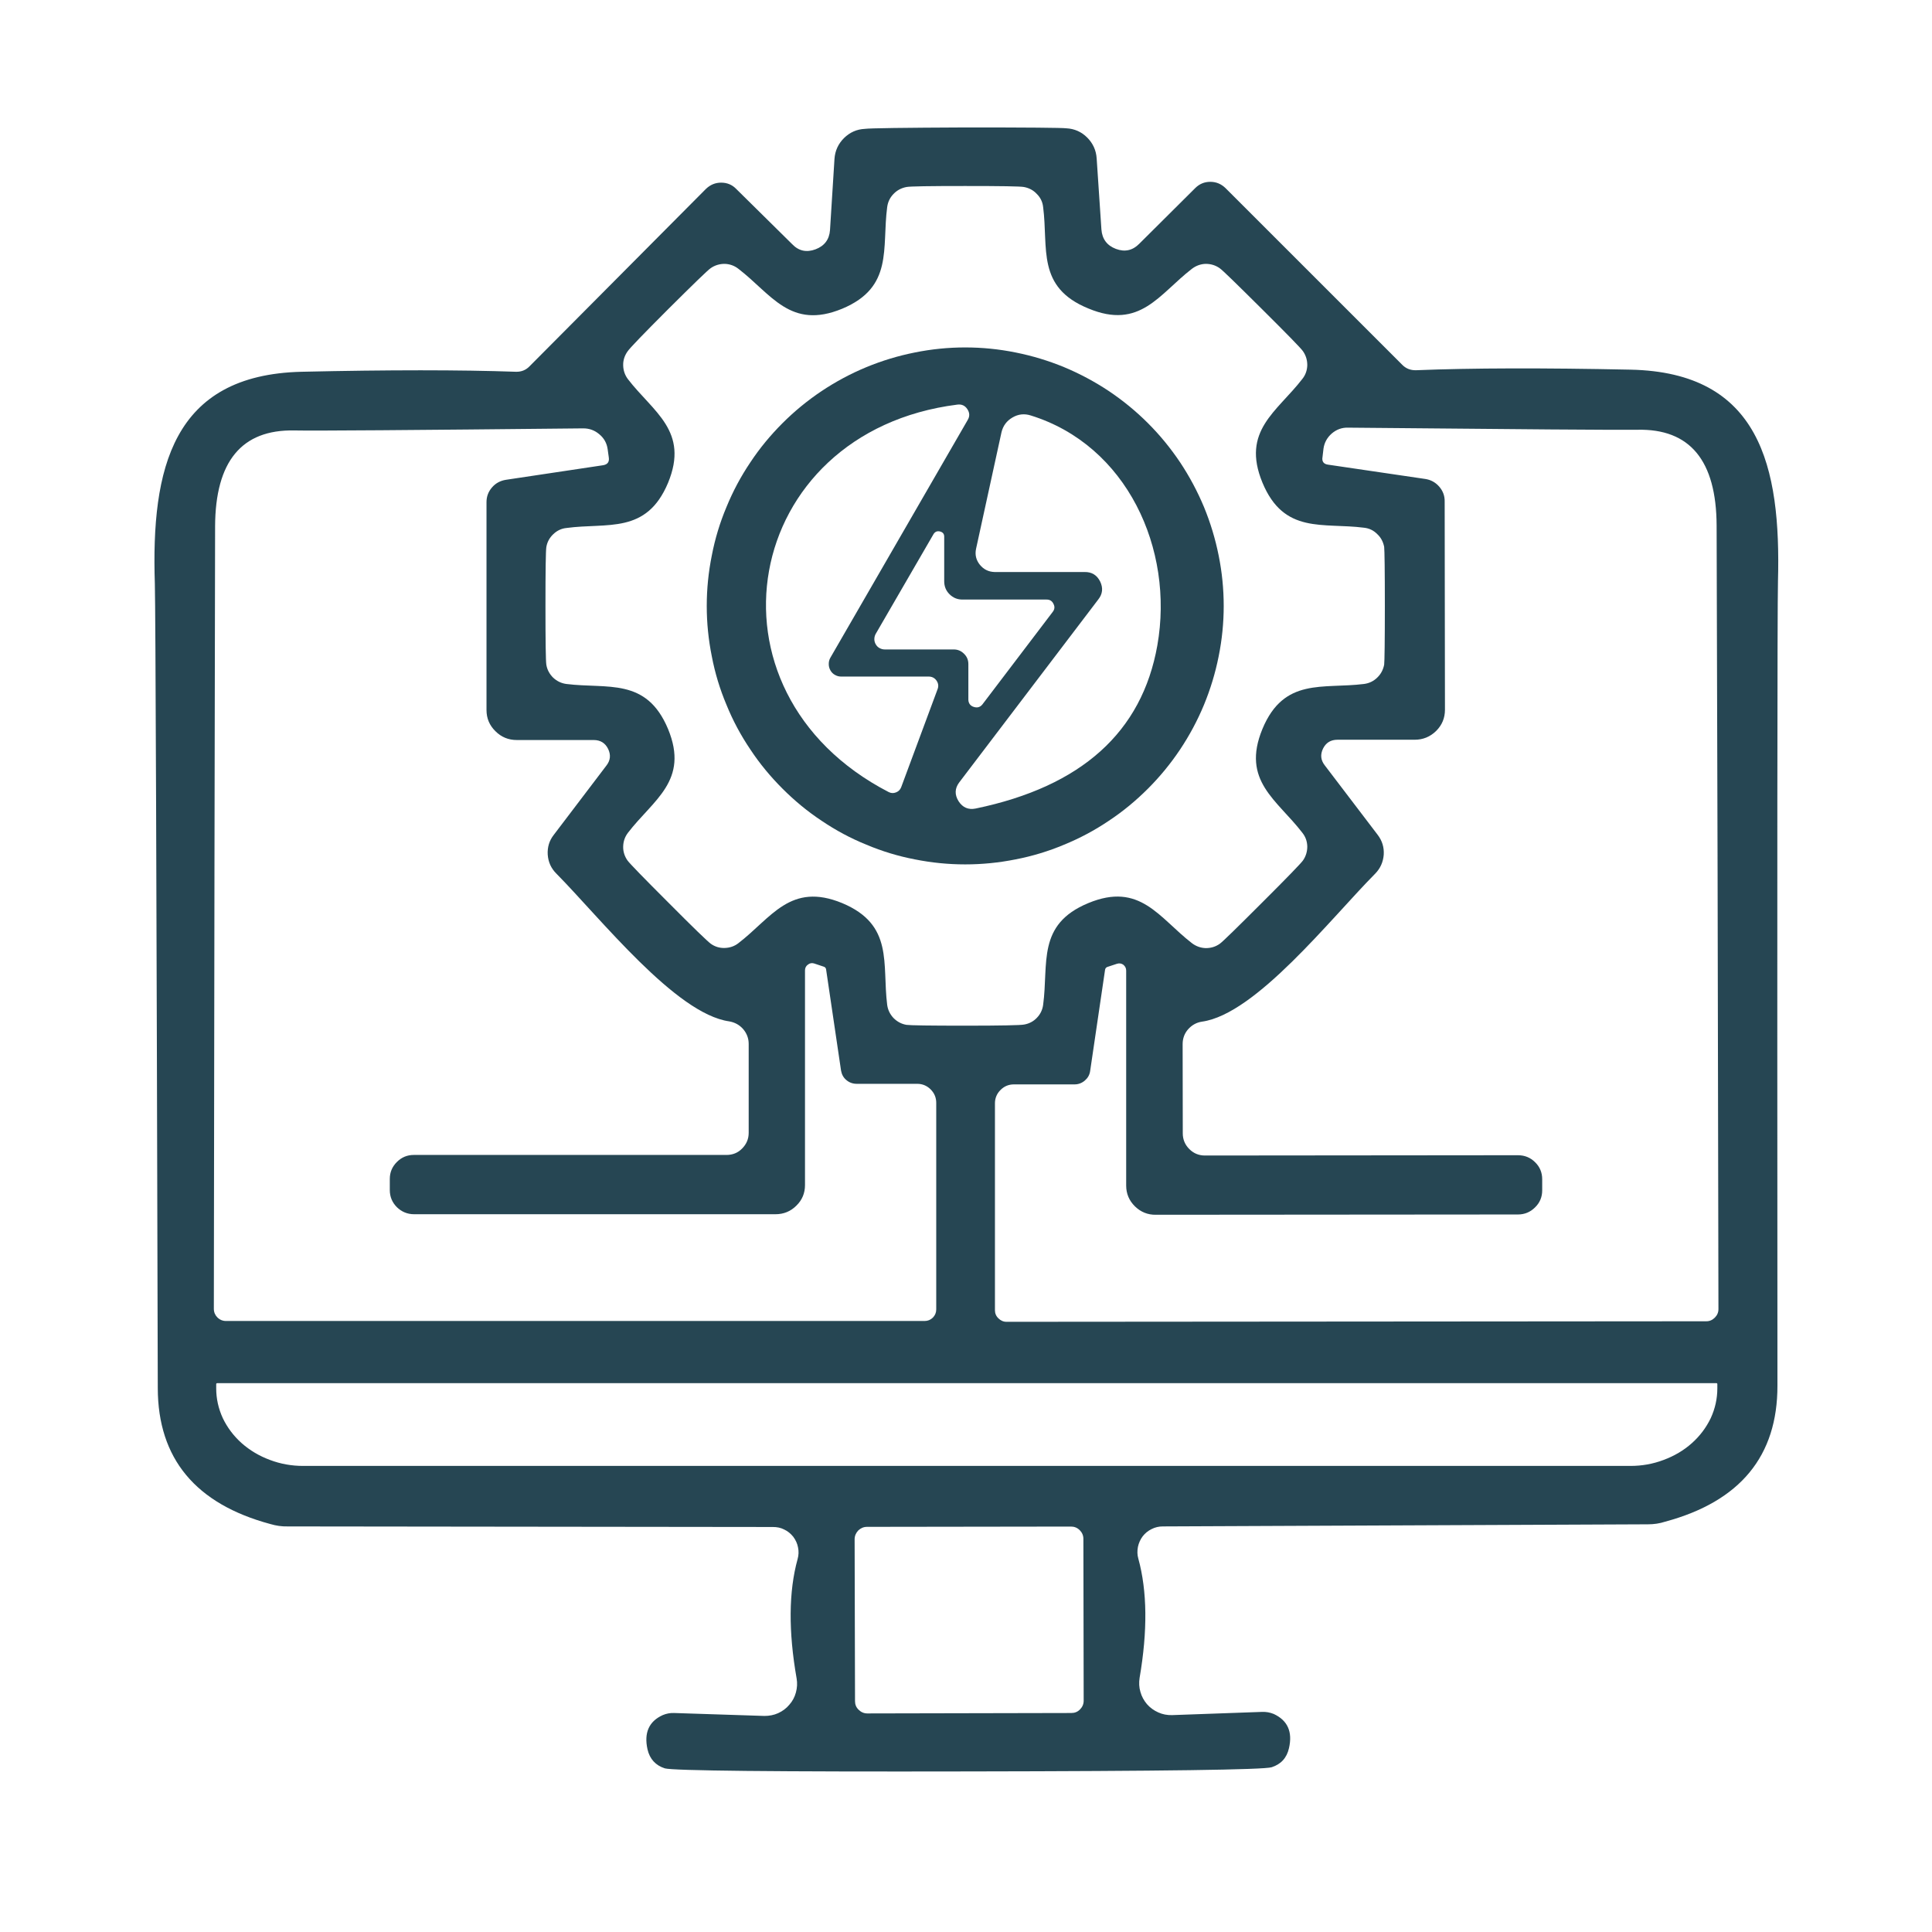
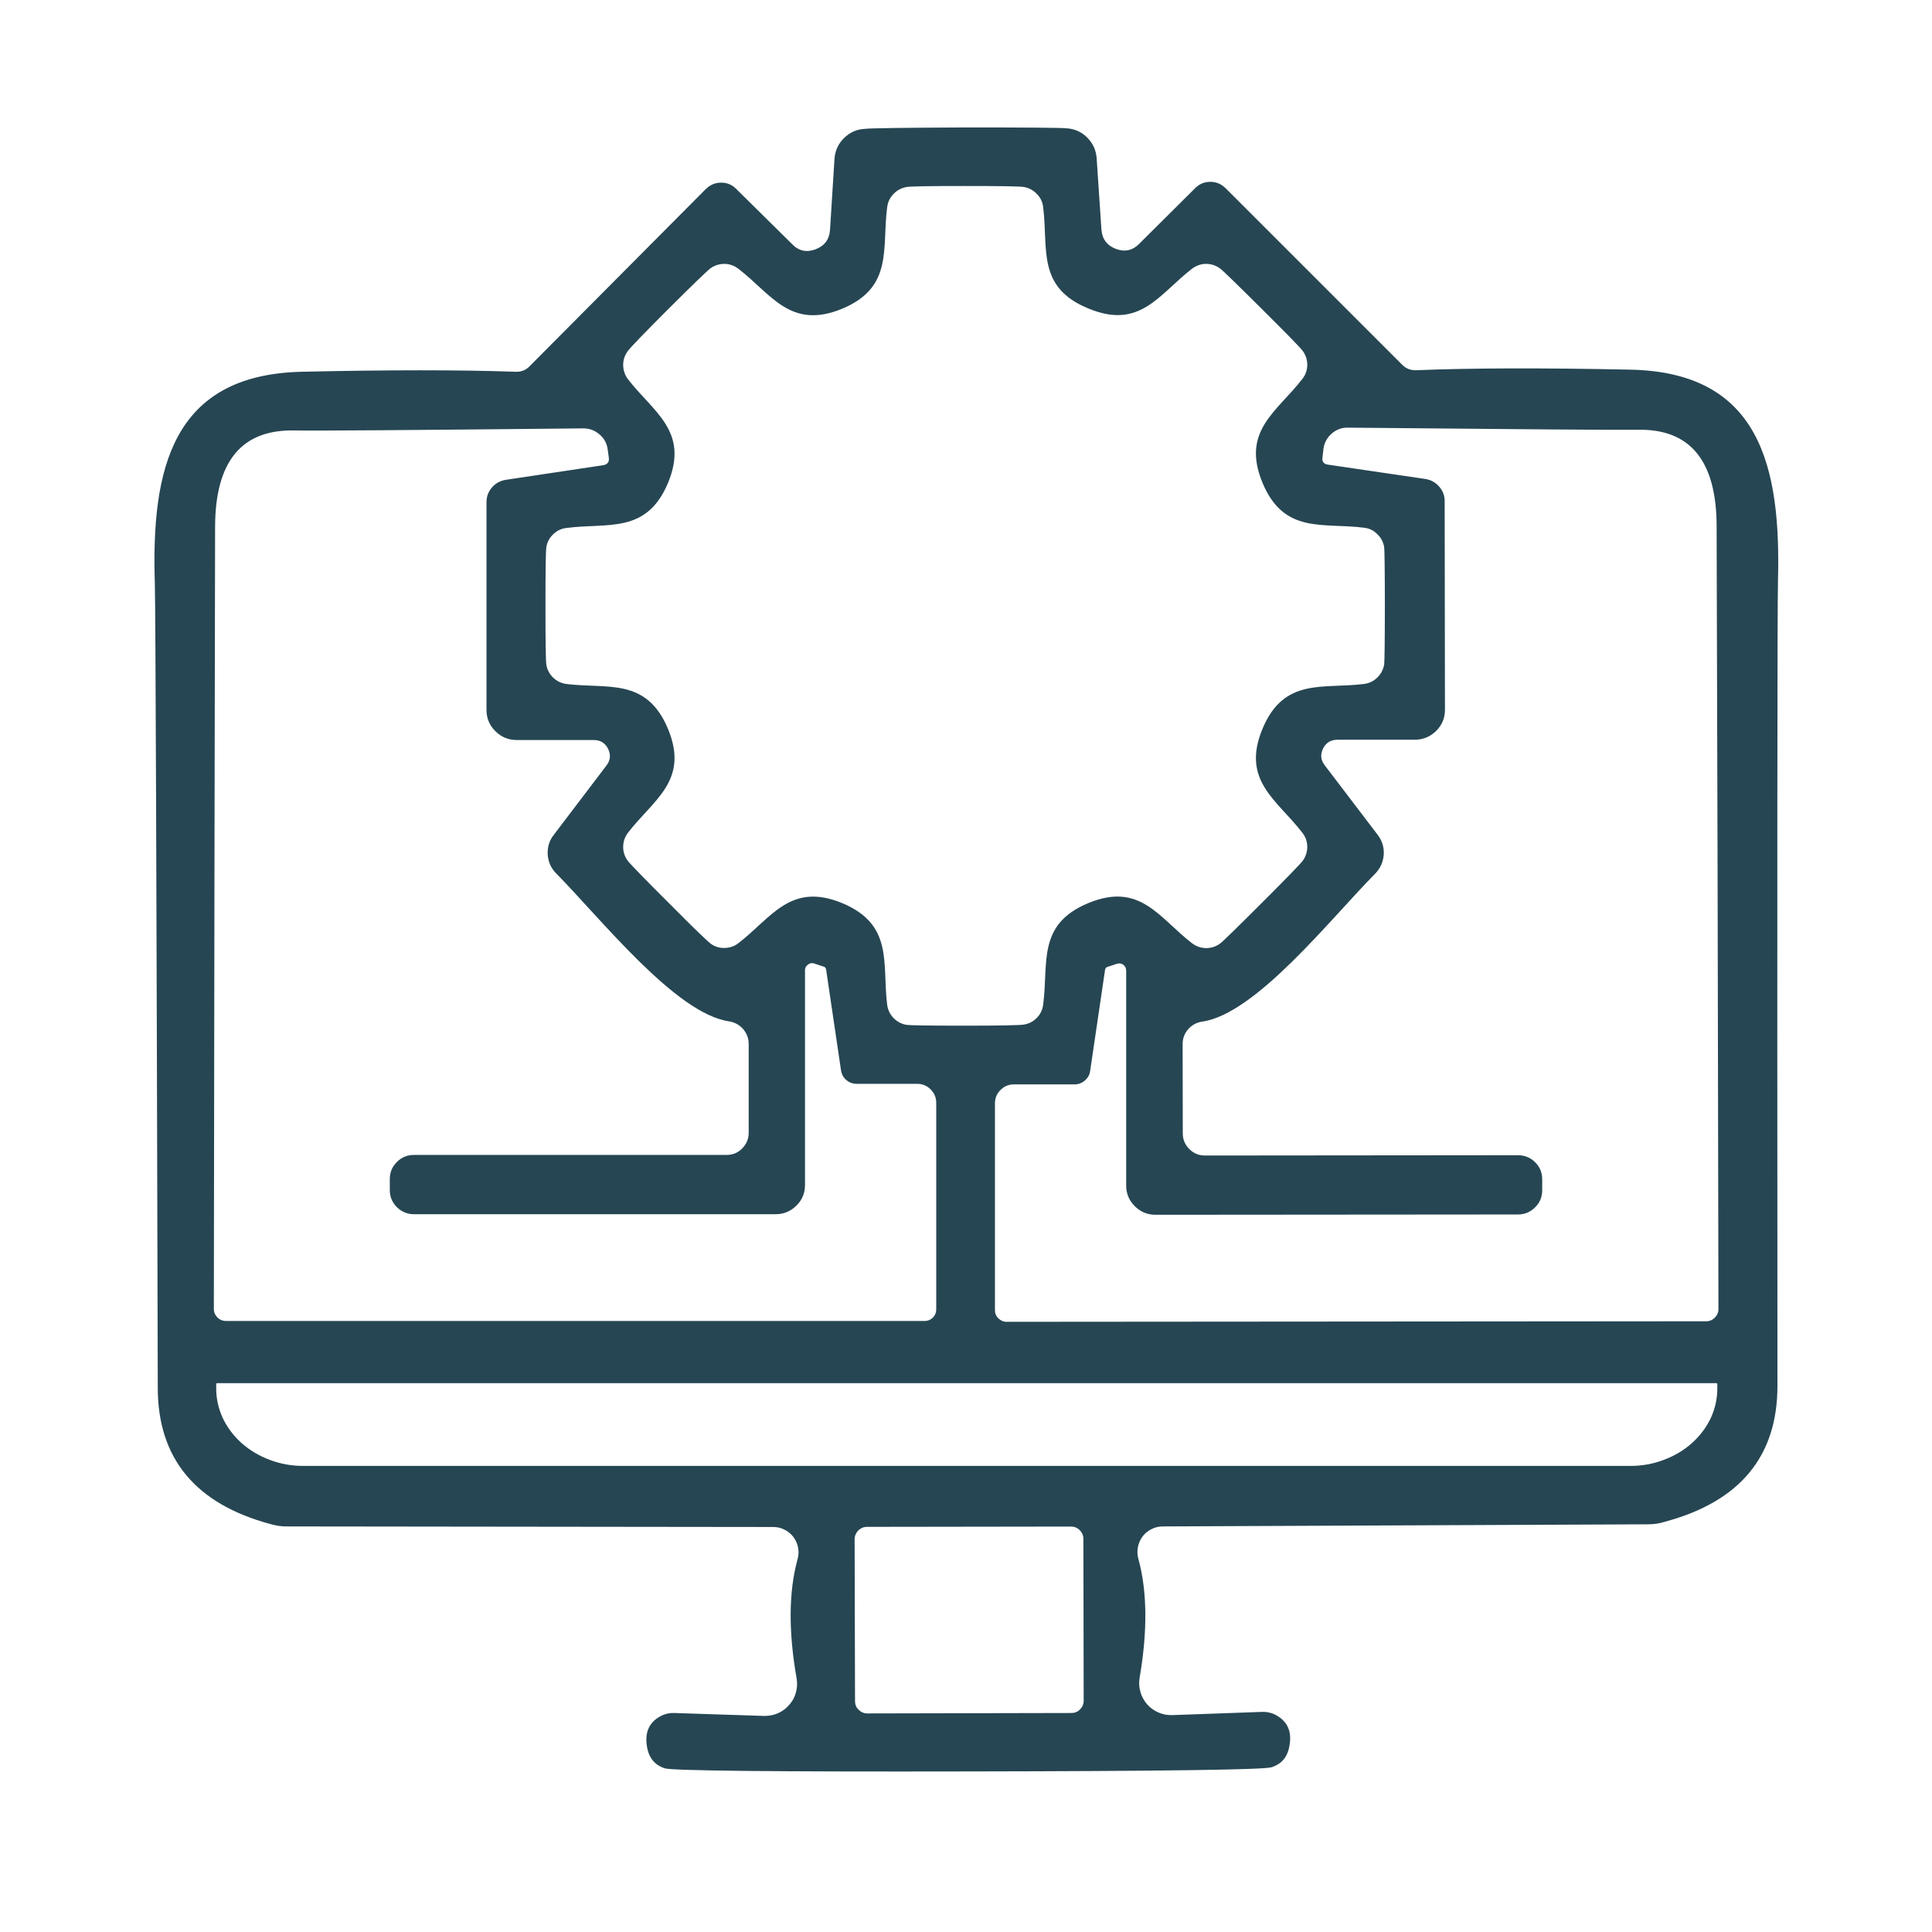
<svg xmlns="http://www.w3.org/2000/svg" width="72" zoomAndPan="magnify" viewBox="0 0 54 54" height="72" preserveAspectRatio="xMidYMid meet" version="1.0">
  <path fill="#264653" d="M 26.992 3.562 C 28.73 3.562 29.668 3.57 29.805 3.586 C 30.031 3.598 30.227 3.684 30.387 3.844 C 30.547 4.004 30.637 4.199 30.652 4.426 L 30.785 6.414 C 30.805 6.68 30.941 6.863 31.191 6.957 C 31.441 7.051 31.66 7 31.844 6.812 L 33.406 5.258 C 33.523 5.141 33.664 5.082 33.828 5.082 C 33.992 5.082 34.133 5.141 34.254 5.258 L 39.188 10.191 C 39.293 10.301 39.426 10.352 39.578 10.348 C 41.137 10.285 43.137 10.281 45.57 10.332 C 49.188 10.406 49.781 13.027 49.695 16.246 C 49.676 17.039 49.672 24.531 49.68 38.727 C 49.684 40.695 48.641 41.965 46.543 42.531 C 46.387 42.582 46.227 42.605 46.062 42.605 L 32.5 42.664 C 32.391 42.664 32.285 42.688 32.188 42.738 C 32.09 42.785 32.004 42.855 31.938 42.941 C 31.871 43.031 31.828 43.129 31.805 43.238 C 31.785 43.348 31.785 43.457 31.816 43.562 C 32.066 44.473 32.078 45.582 31.852 46.898 C 31.832 47.031 31.836 47.16 31.875 47.289 C 31.91 47.418 31.973 47.531 32.059 47.633 C 32.148 47.734 32.254 47.809 32.375 47.863 C 32.496 47.918 32.625 47.941 32.758 47.938 L 35.277 47.848 C 35.391 47.844 35.496 47.863 35.602 47.906 C 35.988 48.086 36.133 48.402 36.027 48.863 C 35.965 49.137 35.801 49.312 35.543 49.395 C 35.324 49.465 32.5 49.504 27.066 49.512 C 21.629 49.523 18.801 49.492 18.582 49.426 C 18.324 49.344 18.16 49.164 18.098 48.895 C 17.996 48.434 18.137 48.113 18.523 47.938 C 18.625 47.895 18.73 47.875 18.84 47.879 L 21.367 47.961 C 21.5 47.961 21.629 47.938 21.75 47.883 C 21.871 47.828 21.977 47.75 22.062 47.648 C 22.152 47.547 22.211 47.434 22.246 47.305 C 22.281 47.176 22.289 47.047 22.266 46.914 C 22.035 45.598 22.043 44.484 22.293 43.578 C 22.324 43.469 22.328 43.359 22.305 43.25 C 22.285 43.141 22.238 43.043 22.172 42.953 C 22.102 42.867 22.02 42.797 21.918 42.75 C 21.82 42.699 21.715 42.68 21.602 42.68 L 8.039 42.664 C 7.875 42.668 7.719 42.645 7.559 42.598 C 5.465 42.035 4.414 40.766 4.41 38.801 C 4.375 24.605 4.348 17.113 4.328 16.316 C 4.223 13.102 4.812 10.477 8.43 10.391 C 10.863 10.336 12.863 10.336 14.422 10.391 C 14.578 10.395 14.707 10.34 14.812 10.227 L 19.73 5.281 C 19.852 5.164 19.992 5.105 20.156 5.105 C 20.324 5.105 20.465 5.164 20.578 5.281 L 22.141 6.824 C 22.324 7.016 22.543 7.062 22.793 6.969 C 23.043 6.875 23.18 6.695 23.199 6.43 L 23.324 4.441 C 23.34 4.211 23.43 4.02 23.59 3.859 C 23.754 3.699 23.945 3.613 24.172 3.602 C 24.309 3.582 25.25 3.57 26.992 3.562 Z M 23.539 8.629 C 22.09 9.227 21.559 8.219 20.637 7.512 C 20.527 7.426 20.398 7.379 20.254 7.375 C 20.113 7.375 19.98 7.414 19.863 7.496 C 19.777 7.555 19.383 7.938 18.68 8.637 C 17.977 9.34 17.598 9.734 17.539 9.824 C 17.457 9.941 17.414 10.07 17.418 10.215 C 17.422 10.355 17.465 10.484 17.551 10.598 C 18.258 11.516 19.27 12.047 18.672 13.496 C 18.066 14.941 16.977 14.602 15.828 14.758 C 15.688 14.773 15.566 14.832 15.461 14.934 C 15.359 15.031 15.293 15.152 15.27 15.293 C 15.254 15.398 15.246 15.945 15.246 16.938 C 15.246 17.93 15.254 18.477 15.27 18.578 C 15.293 18.719 15.359 18.84 15.461 18.941 C 15.566 19.039 15.688 19.098 15.828 19.117 C 16.977 19.262 18.066 18.926 18.672 20.375 C 19.27 21.824 18.258 22.355 17.551 23.277 C 17.465 23.391 17.422 23.516 17.418 23.66 C 17.414 23.801 17.457 23.934 17.539 24.051 C 17.598 24.133 17.98 24.527 18.688 25.234 C 19.387 25.938 19.781 26.316 19.863 26.375 C 19.98 26.461 20.113 26.5 20.254 26.496 C 20.398 26.492 20.527 26.449 20.637 26.363 C 21.559 25.656 22.09 24.645 23.539 25.242 C 24.988 25.848 24.652 26.938 24.797 28.086 C 24.816 28.227 24.875 28.348 24.973 28.453 C 25.074 28.555 25.195 28.621 25.336 28.645 C 25.438 28.66 25.984 28.668 26.977 28.668 C 27.973 28.668 28.523 28.656 28.621 28.637 C 28.762 28.613 28.883 28.551 28.98 28.449 C 29.078 28.348 29.137 28.227 29.156 28.086 C 29.312 26.93 28.973 25.84 30.418 25.242 C 31.867 24.641 32.398 25.656 33.316 26.363 C 33.43 26.449 33.559 26.496 33.703 26.5 C 33.848 26.5 33.98 26.461 34.098 26.375 C 34.184 26.312 34.574 25.93 35.277 25.227 C 35.98 24.527 36.359 24.133 36.418 24.051 C 36.5 23.934 36.539 23.801 36.539 23.66 C 36.535 23.516 36.492 23.391 36.402 23.277 C 35.695 22.355 34.688 21.824 35.285 20.375 C 35.887 18.926 36.977 19.262 38.125 19.117 C 38.27 19.098 38.391 19.039 38.492 18.941 C 38.598 18.84 38.66 18.719 38.688 18.578 C 38.699 18.477 38.707 17.93 38.707 16.938 C 38.707 15.941 38.699 15.391 38.688 15.285 C 38.66 15.145 38.598 15.023 38.492 14.926 C 38.391 14.824 38.27 14.766 38.125 14.75 C 36.977 14.602 35.887 14.941 35.285 13.488 C 34.688 12.039 35.695 11.508 36.402 10.59 C 36.492 10.477 36.535 10.348 36.539 10.207 C 36.539 10.062 36.5 9.934 36.418 9.816 C 36.359 9.73 35.977 9.34 35.27 8.637 C 34.566 7.938 34.176 7.555 34.09 7.496 C 33.973 7.414 33.844 7.375 33.699 7.375 C 33.559 7.379 33.43 7.426 33.316 7.512 C 32.398 8.219 31.867 9.227 30.418 8.621 C 28.965 8.027 29.305 6.938 29.156 5.789 C 29.141 5.645 29.082 5.523 28.98 5.422 C 28.883 5.316 28.762 5.254 28.621 5.227 C 28.516 5.207 27.969 5.199 26.977 5.199 C 25.98 5.199 25.434 5.207 25.336 5.227 C 25.195 5.254 25.074 5.316 24.973 5.422 C 24.875 5.523 24.816 5.645 24.797 5.789 C 24.645 6.938 24.98 8.027 23.539 8.629 Z M 22.758 26.93 C 22.695 26.91 22.637 26.918 22.582 26.961 C 22.527 27 22.5 27.055 22.5 27.121 L 22.5 33.121 C 22.5 33.348 22.422 33.539 22.258 33.699 C 22.098 33.859 21.902 33.938 21.676 33.938 L 11.574 33.938 C 11.387 33.938 11.227 33.871 11.094 33.742 C 10.961 33.609 10.895 33.449 10.895 33.262 L 10.895 32.953 C 10.895 32.766 10.961 32.609 11.094 32.477 C 11.223 32.348 11.379 32.281 11.566 32.281 L 20.305 32.281 C 20.477 32.281 20.625 32.223 20.742 32.102 C 20.863 31.98 20.926 31.836 20.926 31.664 L 20.926 29.176 C 20.926 29.02 20.871 28.879 20.77 28.762 C 20.668 28.645 20.535 28.574 20.379 28.547 C 18.887 28.336 16.793 25.676 15.551 24.418 C 15.402 24.27 15.324 24.094 15.309 23.887 C 15.297 23.68 15.352 23.496 15.477 23.336 L 16.949 21.398 C 17.062 21.254 17.078 21.098 16.996 20.93 C 16.914 20.766 16.781 20.684 16.594 20.684 L 14.445 20.684 C 14.211 20.684 14.012 20.602 13.848 20.438 C 13.68 20.273 13.598 20.078 13.598 19.844 L 13.598 14.035 C 13.598 13.879 13.648 13.742 13.754 13.621 C 13.855 13.504 13.988 13.434 14.145 13.41 L 16.852 13.004 C 16.98 12.984 17.035 12.914 17.016 12.785 L 16.984 12.555 C 16.961 12.387 16.883 12.246 16.75 12.137 C 16.621 12.027 16.473 11.973 16.301 11.973 C 11.477 12.023 8.781 12.043 8.223 12.031 C 6.754 12.004 6.02 12.895 6.012 14.711 C 6 20.383 5.988 27.672 5.977 36.582 C 5.977 36.676 6.012 36.758 6.074 36.82 C 6.141 36.887 6.223 36.922 6.316 36.922 L 25.844 36.922 C 25.934 36.922 26.008 36.891 26.074 36.828 C 26.137 36.762 26.168 36.688 26.168 36.598 L 26.168 30.824 C 26.168 30.68 26.117 30.555 26.012 30.449 C 25.91 30.348 25.785 30.293 25.637 30.293 L 23.945 30.293 C 23.836 30.293 23.738 30.258 23.656 30.188 C 23.574 30.121 23.527 30.031 23.508 29.926 L 23.09 27.098 C 23.086 27.055 23.059 27.027 23.016 27.016 Z M 31.219 26.938 L 30.961 27.023 C 30.918 27.035 30.895 27.062 30.887 27.105 L 30.469 29.941 C 30.453 30.047 30.402 30.133 30.32 30.203 C 30.238 30.273 30.141 30.309 30.035 30.309 L 28.34 30.309 C 28.195 30.309 28.07 30.359 27.965 30.465 C 27.863 30.566 27.809 30.691 27.809 30.84 L 27.809 36.621 C 27.809 36.707 27.84 36.785 27.906 36.848 C 27.969 36.91 28.043 36.945 28.133 36.945 L 47.691 36.93 C 47.785 36.93 47.863 36.895 47.93 36.828 C 47.996 36.762 48.031 36.684 48.031 36.59 C 48.016 27.672 48 20.371 47.98 14.691 C 47.973 12.871 47.234 11.977 45.762 12.012 C 45.203 12.02 42.508 12 37.676 11.953 C 37.504 11.949 37.355 12.004 37.223 12.117 C 37.094 12.23 37.016 12.371 36.992 12.539 L 36.965 12.77 C 36.941 12.898 36.996 12.973 37.125 12.988 L 39.836 13.387 C 39.992 13.41 40.125 13.484 40.227 13.602 C 40.332 13.723 40.383 13.863 40.379 14.02 L 40.387 19.836 C 40.387 20.07 40.305 20.266 40.141 20.43 C 39.973 20.594 39.773 20.676 39.539 20.676 L 37.383 20.676 C 37.195 20.676 37.062 20.758 36.98 20.922 C 36.898 21.09 36.914 21.246 37.027 21.391 L 38.508 23.336 C 38.633 23.5 38.688 23.684 38.676 23.887 C 38.66 24.094 38.582 24.27 38.438 24.418 C 37.191 25.676 35.102 28.344 33.598 28.555 C 33.441 28.578 33.312 28.652 33.207 28.77 C 33.105 28.887 33.055 29.027 33.055 29.184 L 33.059 31.68 C 33.059 31.848 33.121 31.996 33.242 32.117 C 33.363 32.238 33.508 32.297 33.68 32.297 L 42.426 32.289 C 42.613 32.289 42.773 32.352 42.906 32.484 C 43.039 32.613 43.105 32.773 43.105 32.961 L 43.105 33.27 C 43.105 33.457 43.039 33.617 42.906 33.746 C 42.773 33.879 42.613 33.945 42.426 33.945 L 32.309 33.953 C 32.078 33.957 31.883 33.875 31.723 33.719 C 31.559 33.559 31.477 33.363 31.477 33.137 L 31.477 27.129 C 31.477 27.059 31.449 27.008 31.398 26.965 C 31.344 26.926 31.285 26.918 31.219 26.938 Z M 47.973 38.66 L 6.074 38.66 C 6.055 38.66 6.043 38.668 6.043 38.688 L 6.043 38.805 C 6.043 39.094 6.105 39.371 6.227 39.637 C 6.352 39.898 6.527 40.133 6.754 40.336 C 6.984 40.539 7.246 40.695 7.543 40.805 C 7.84 40.918 8.152 40.973 8.473 40.973 L 45.57 40.973 C 45.895 40.973 46.203 40.918 46.5 40.805 C 46.797 40.695 47.062 40.539 47.289 40.336 C 47.516 40.133 47.691 39.898 47.816 39.637 C 47.938 39.371 48 39.094 48 38.805 L 48 38.688 C 48 38.668 47.992 38.66 47.973 38.66 Z M 30.281 43.012 C 30.281 42.918 30.246 42.836 30.18 42.77 C 30.109 42.699 30.027 42.668 29.934 42.668 L 24.234 42.676 C 24.137 42.676 24.059 42.711 23.988 42.777 C 23.922 42.848 23.887 42.93 23.887 43.023 L 23.898 47.547 C 23.898 47.641 23.93 47.723 24 47.789 C 24.066 47.855 24.148 47.891 24.242 47.891 L 29.941 47.879 C 30.039 47.879 30.121 47.848 30.188 47.777 C 30.254 47.711 30.289 47.629 30.289 47.535 Z M 30.281 43.012 " fill-opacity="0.996" fill-rule="nonzero" />
-   <path fill="#264653" d="M 34.203 16.938 C 34.203 17.41 34.156 17.879 34.062 18.344 C 33.969 18.812 33.832 19.262 33.652 19.699 C 33.469 20.141 33.246 20.555 32.984 20.949 C 32.719 21.344 32.422 21.707 32.086 22.043 C 31.75 22.379 31.387 22.68 30.992 22.941 C 30.598 23.207 30.18 23.43 29.742 23.609 C 29.305 23.793 28.852 23.93 28.387 24.02 C 27.922 24.113 27.453 24.16 26.977 24.16 C 26.504 24.16 26.035 24.113 25.57 24.02 C 25.102 23.93 24.652 23.793 24.215 23.609 C 23.773 23.43 23.359 23.207 22.965 22.941 C 22.57 22.68 22.207 22.379 21.871 22.043 C 21.535 21.707 21.234 21.344 20.973 20.949 C 20.707 20.555 20.484 20.141 20.305 19.699 C 20.121 19.262 19.984 18.812 19.895 18.344 C 19.801 17.879 19.754 17.41 19.754 16.938 C 19.754 16.461 19.801 15.992 19.895 15.527 C 19.984 15.062 20.121 14.609 20.305 14.172 C 20.484 13.734 20.707 13.316 20.973 12.922 C 21.234 12.527 21.535 12.164 21.871 11.828 C 22.207 11.492 22.57 11.195 22.965 10.93 C 23.359 10.668 23.773 10.445 24.215 10.262 C 24.652 10.082 25.102 9.945 25.57 9.852 C 26.035 9.758 26.504 9.711 26.977 9.711 C 27.453 9.711 27.922 9.758 28.387 9.852 C 28.852 9.945 29.305 10.082 29.742 10.262 C 30.18 10.445 30.598 10.668 30.992 10.93 C 31.387 11.195 31.75 11.492 32.086 11.828 C 32.422 12.164 32.719 12.527 32.984 12.922 C 33.246 13.316 33.469 13.734 33.652 14.172 C 33.832 14.609 33.969 15.062 34.062 15.527 C 34.156 15.992 34.203 16.461 34.203 16.938 Z M 26.203 19.27 C 26.238 19.184 26.23 19.102 26.176 19.023 C 26.121 18.945 26.047 18.91 25.953 18.91 L 23.508 18.91 C 23.449 18.91 23.391 18.895 23.336 18.863 C 23.285 18.836 23.242 18.793 23.211 18.738 C 23.18 18.684 23.164 18.625 23.164 18.562 C 23.164 18.5 23.176 18.441 23.207 18.387 L 27.043 11.746 C 27.109 11.641 27.105 11.539 27.039 11.438 C 26.973 11.336 26.879 11.293 26.758 11.309 C 20.727 12.07 19.395 19.32 24.836 22.137 C 24.902 22.172 24.973 22.176 25.043 22.148 C 25.113 22.121 25.16 22.074 25.188 22.004 Z M 27.992 12.082 L 27.281 15.34 C 27.246 15.504 27.281 15.652 27.387 15.785 C 27.496 15.918 27.633 15.984 27.801 15.988 L 30.312 15.988 C 30.516 15.984 30.66 16.074 30.75 16.254 C 30.836 16.434 30.82 16.602 30.695 16.758 L 26.809 21.871 C 26.684 22.039 26.68 22.215 26.793 22.395 C 26.906 22.57 27.066 22.641 27.273 22.598 C 30.227 21.984 31.918 20.465 32.348 18.039 C 32.824 15.34 31.492 12.445 28.812 11.613 C 28.633 11.555 28.461 11.574 28.301 11.668 C 28.137 11.762 28.035 11.902 27.992 12.082 Z M 29.254 16.758 L 26.902 16.758 C 26.762 16.758 26.641 16.711 26.539 16.609 C 26.438 16.508 26.391 16.387 26.391 16.246 L 26.391 15 C 26.391 14.922 26.352 14.875 26.273 14.855 C 26.199 14.836 26.137 14.859 26.094 14.926 L 24.473 17.723 C 24.449 17.77 24.438 17.816 24.438 17.867 C 24.438 17.918 24.453 17.965 24.477 18.008 C 24.504 18.055 24.539 18.09 24.582 18.113 C 24.625 18.137 24.672 18.152 24.727 18.152 L 26.652 18.152 C 26.77 18.152 26.863 18.191 26.945 18.273 C 27.027 18.352 27.066 18.449 27.066 18.562 L 27.066 19.559 C 27.07 19.66 27.121 19.727 27.215 19.758 C 27.312 19.789 27.391 19.77 27.457 19.691 L 29.422 17.105 C 29.477 17.035 29.488 16.961 29.445 16.879 C 29.406 16.797 29.344 16.758 29.254 16.758 Z M 29.254 16.758 " fill-opacity="0.996" fill-rule="nonzero" />
</svg>